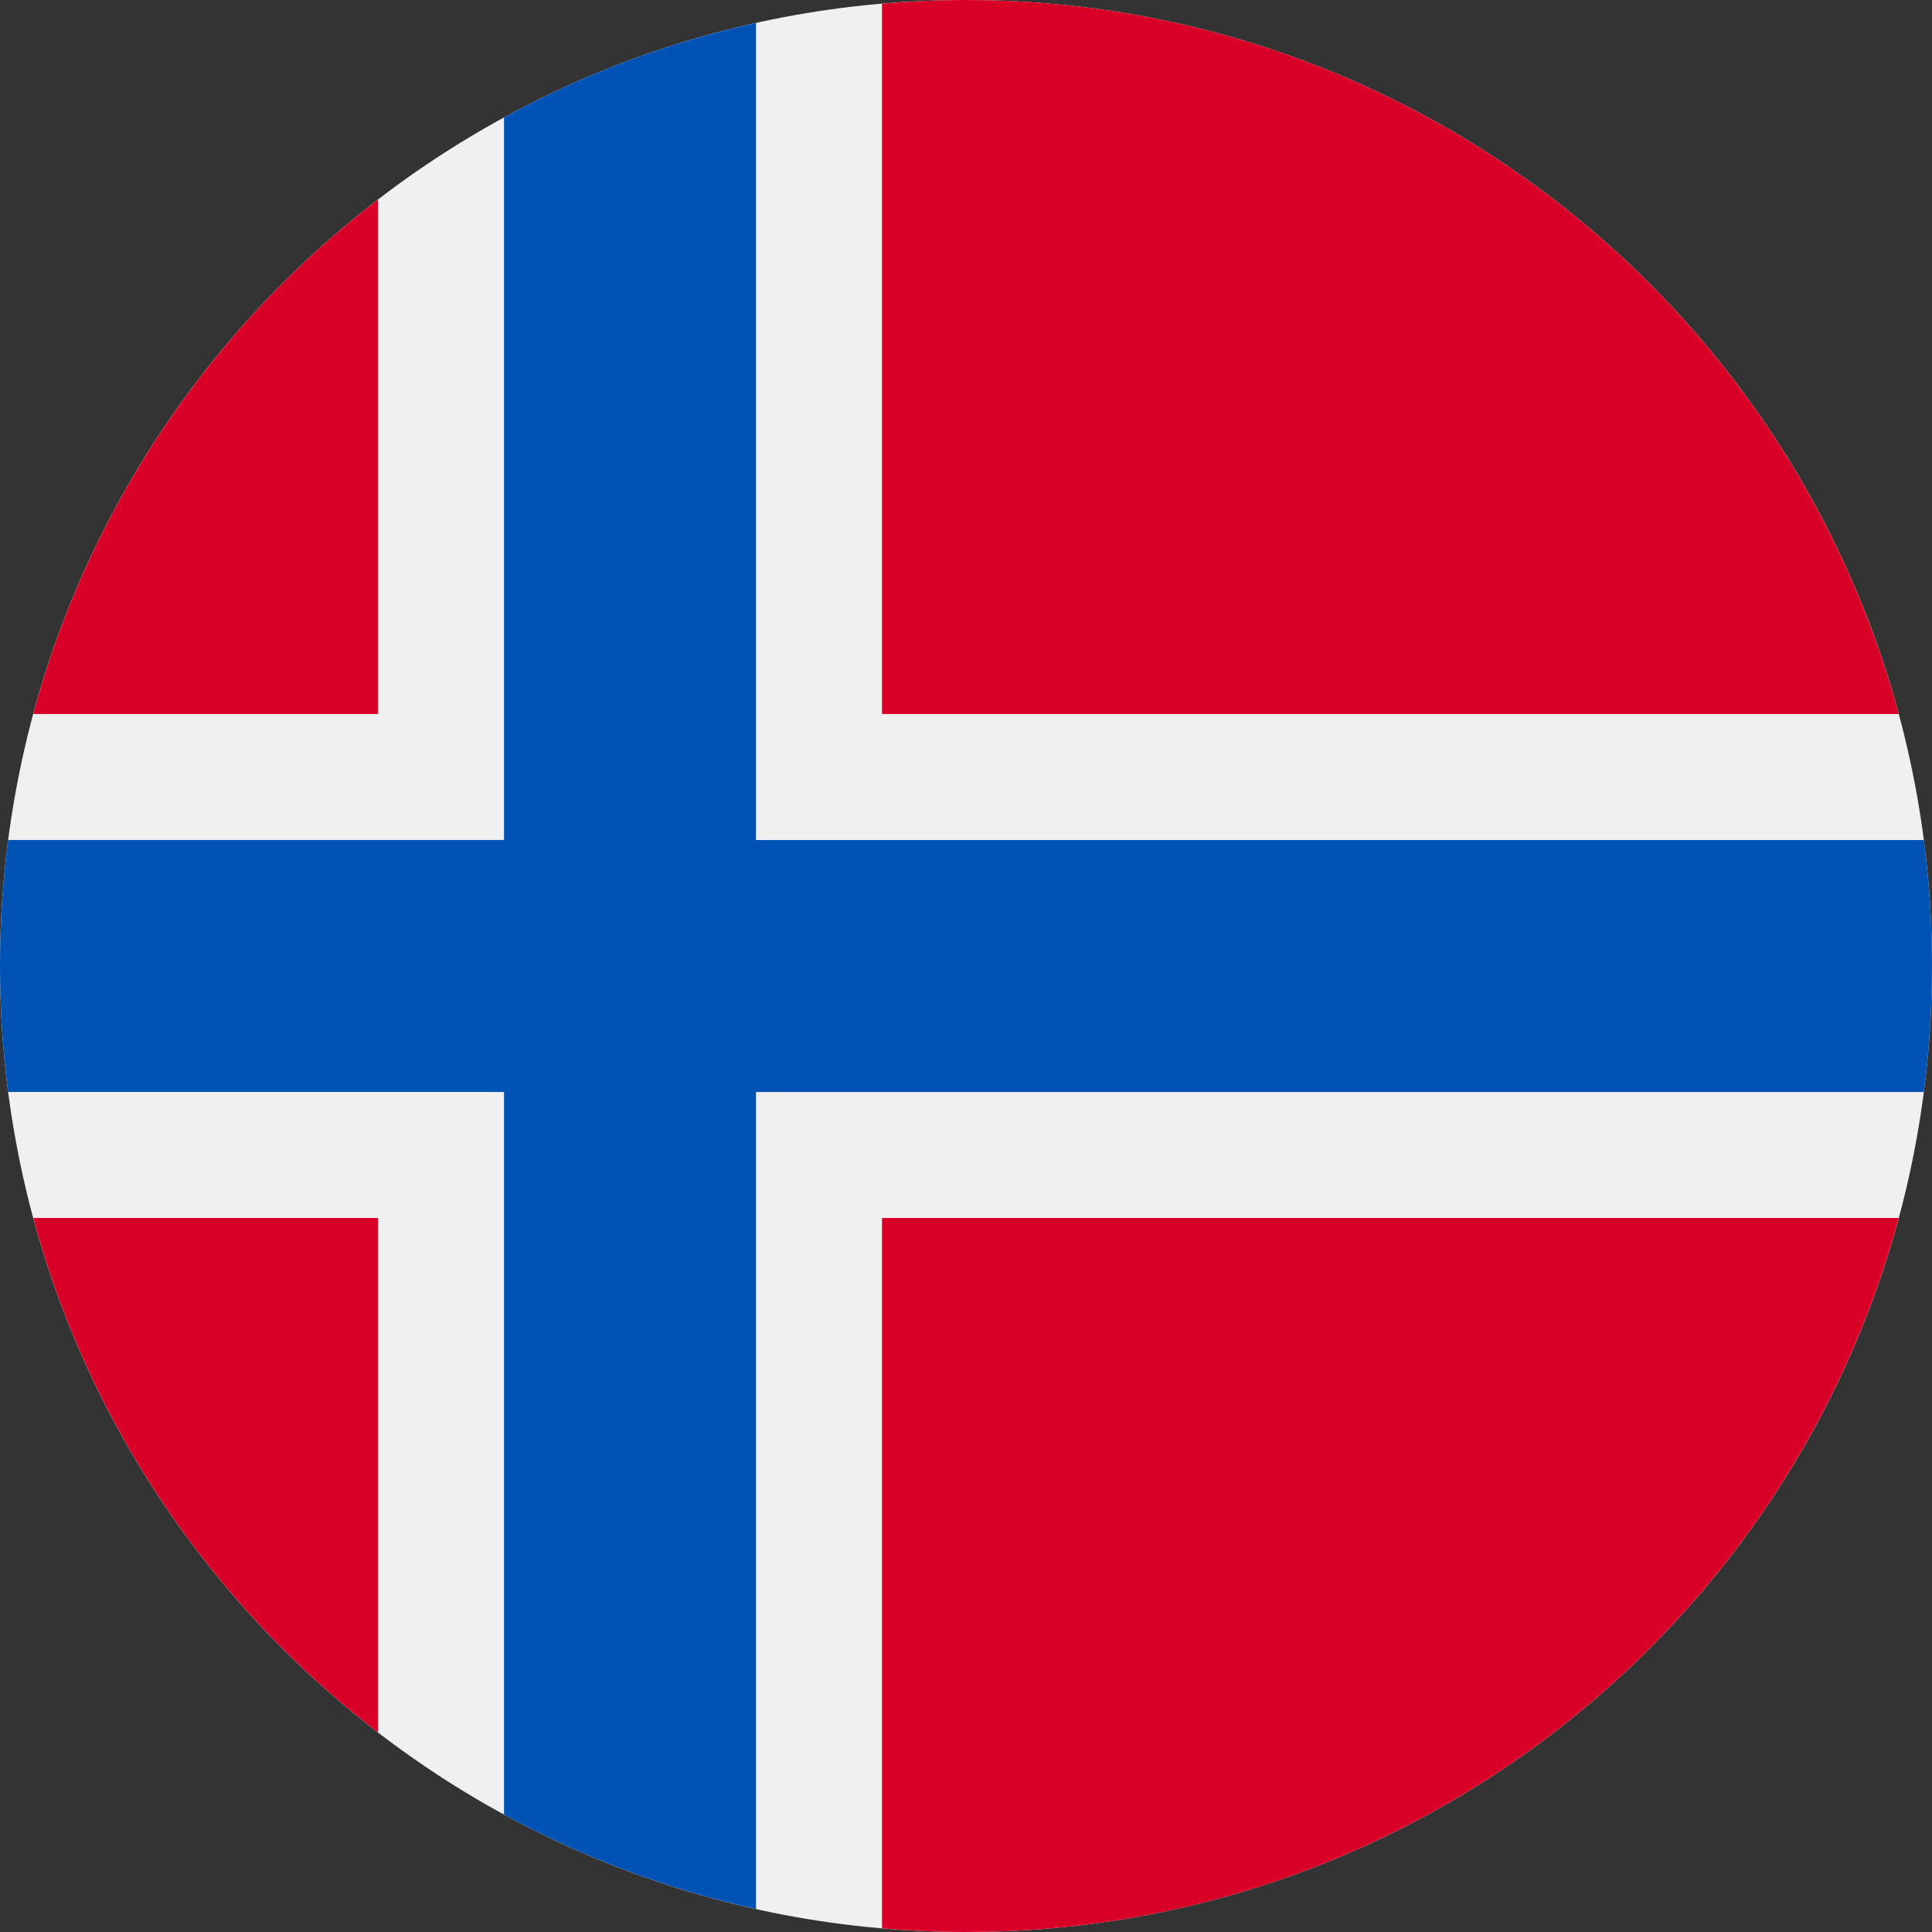
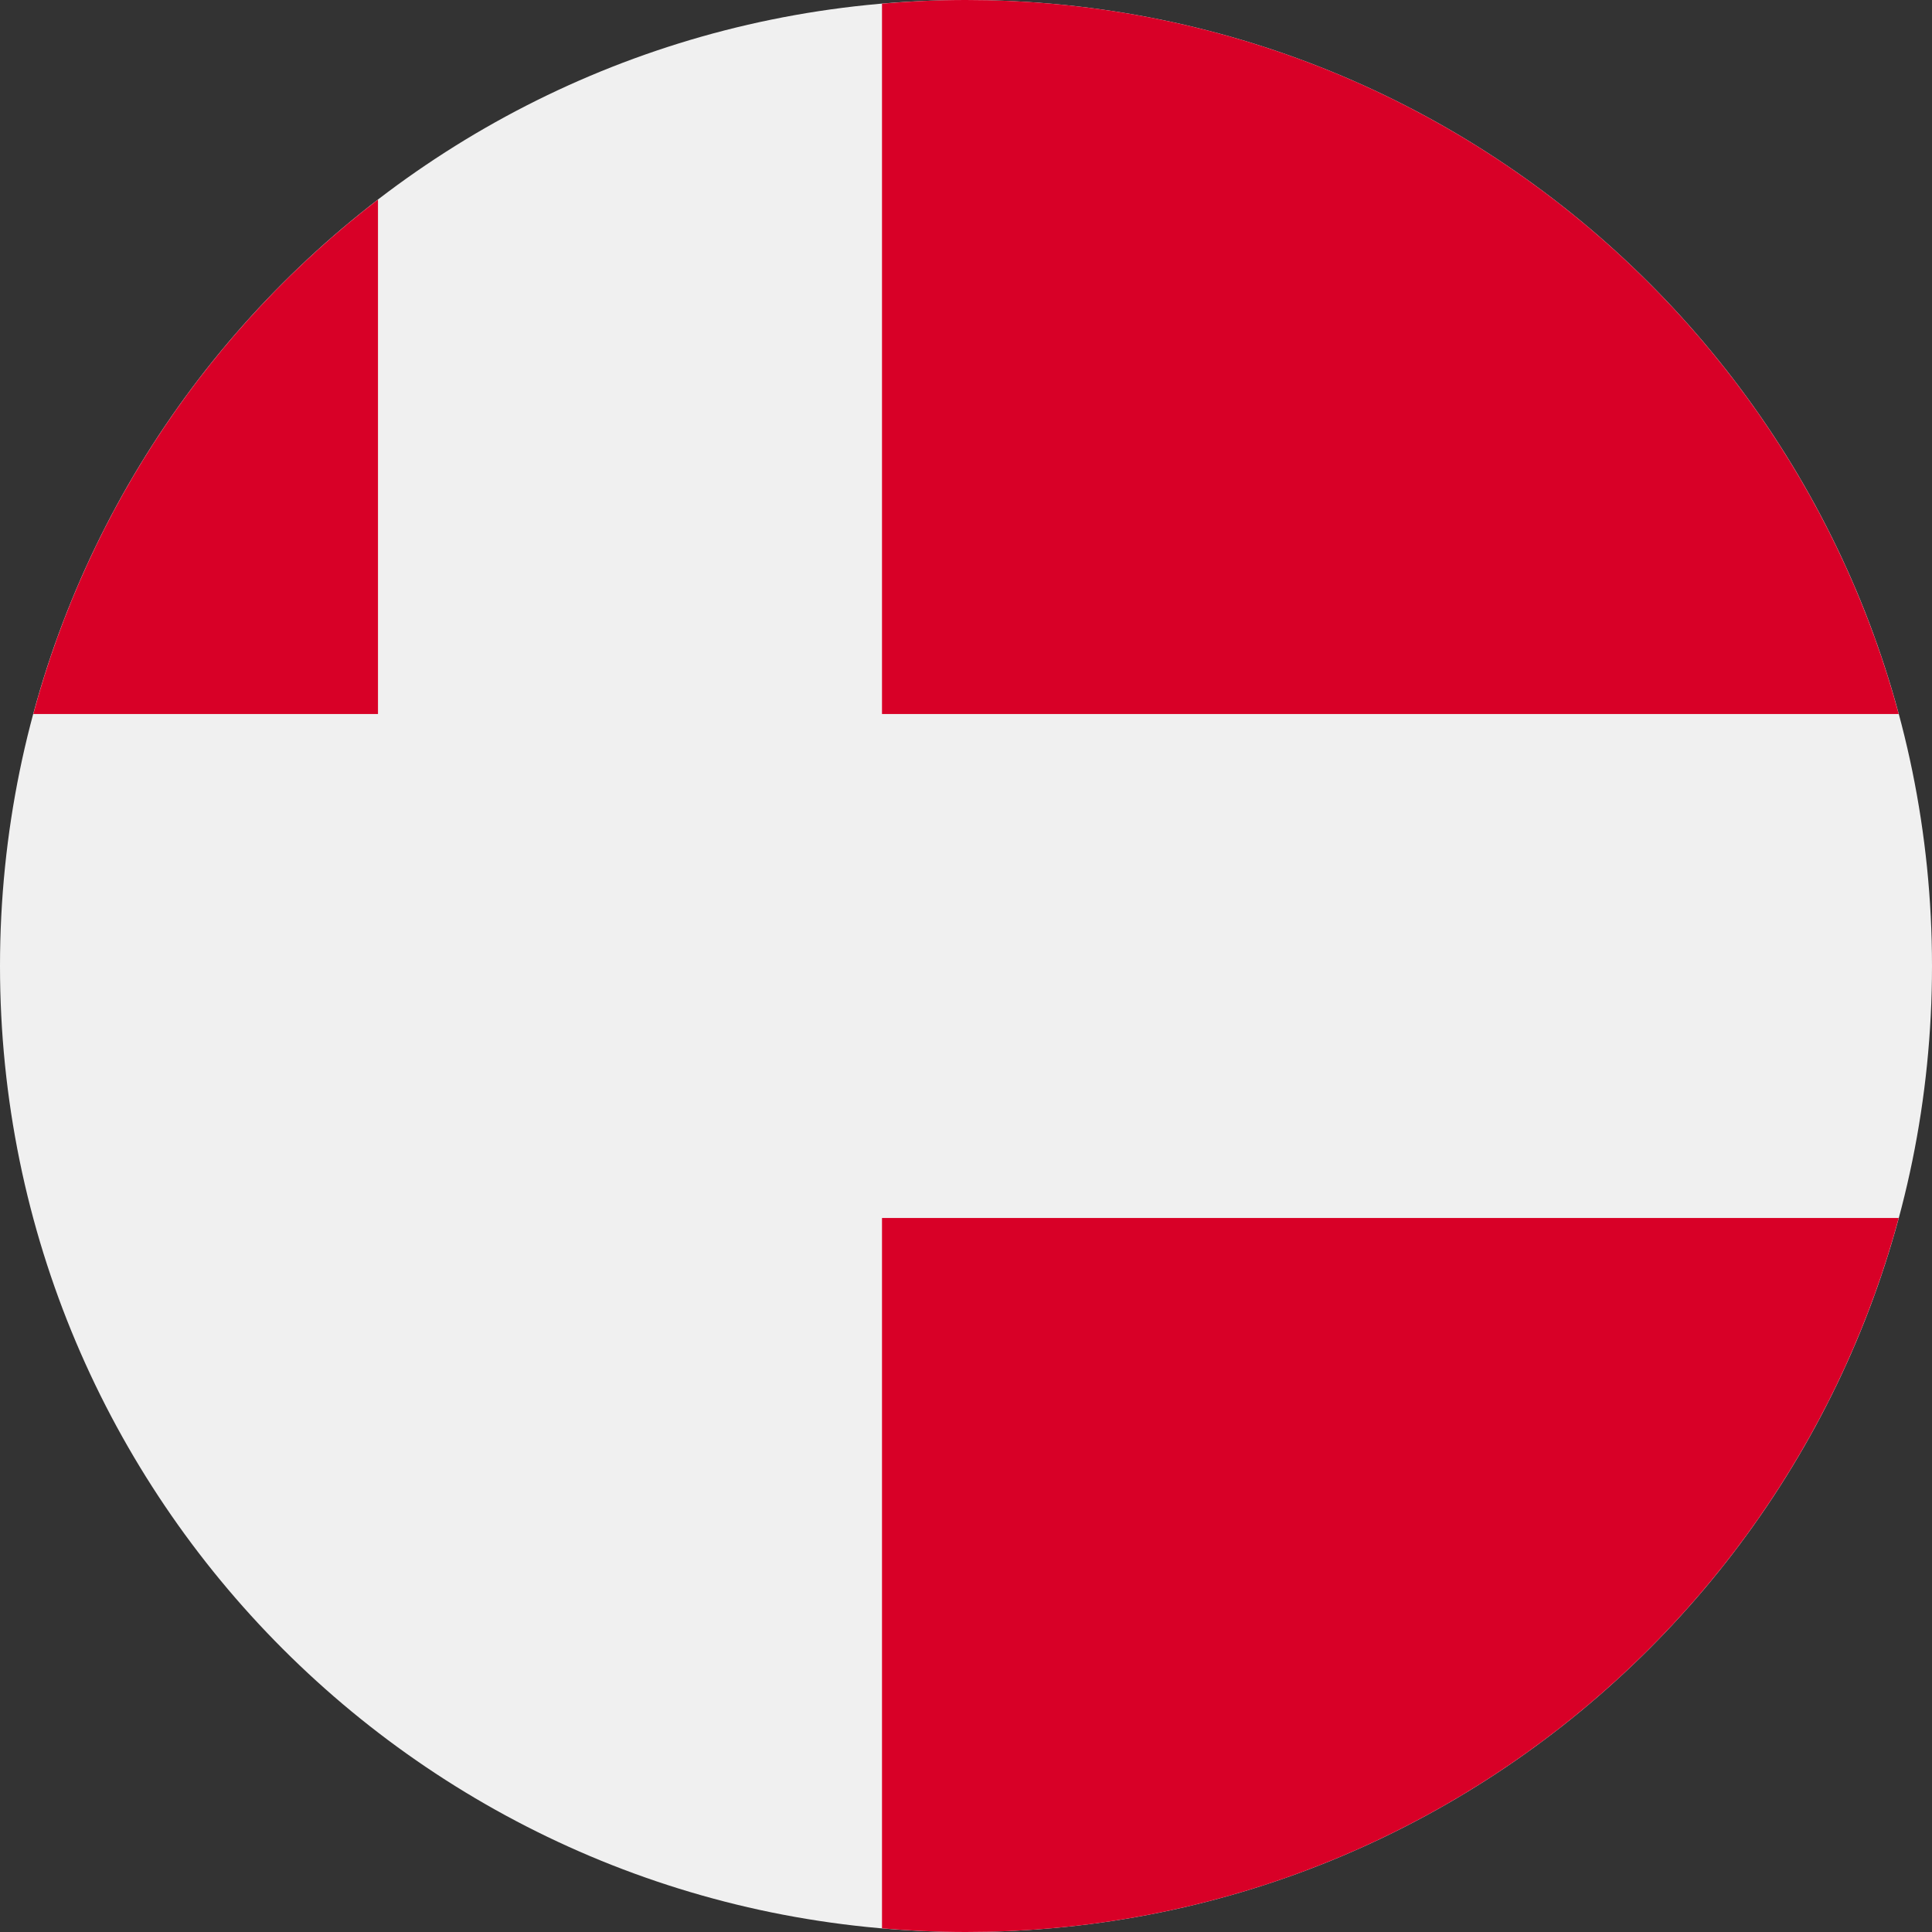
<svg xmlns="http://www.w3.org/2000/svg" width="48" height="48" viewBox="0 0 48 48" fill="none">
  <rect x="0" y="0" width="48" height="48" fill="#333333" stroke="none" />
  <g clip-path="url(#clip0_22_652)">
    <path d="M24 48C37.255 48 48 37.255 48 24C48 10.745 37.255 0 24 0C10.745 0 0 10.745 0 24C0 37.255 10.745 48 24 48Z" fill="#F0F0F0" />
-     <path d="M0.827 30.261C2.215 35.413 5.276 39.879 9.391 43.041V30.261H0.827Z" fill="#D80027" />
    <path d="M21.913 47.909C22.601 47.968 23.297 48 24 48C35.089 48 44.419 40.479 47.173 30.261H21.913V47.909Z" fill="#D80027" />
    <path d="M47.173 17.739C44.419 7.521 35.089 0 24 0C23.297 0 22.601 0.032 21.913 0.091V17.739H47.173Z" fill="#D80027" />
-     <path d="M9.391 4.959C5.276 8.121 2.215 12.587 0.827 17.739H9.391V4.959Z" fill="#D80027" />
-     <path d="M47.797 20.87H18.783H18.783V0.57C16.565 1.062 14.462 1.859 12.522 2.918V20.869V20.869H0.203C0.07 21.894 0 22.939 0 24C0 25.061 0.07 26.106 0.203 27.13H12.522H12.522V45.082C14.462 46.14 16.565 46.938 18.783 47.429V27.131V27.131H47.797C47.93 26.106 48 25.061 48 24C48 22.939 47.93 21.894 47.797 20.87V20.87Z" fill="#0052B4" />
+     <path d="M9.391 4.959C5.276 8.121 2.215 12.587 0.827 17.739H9.391V4.959" fill="#D80027" />
  </g>
  <defs>
    <clipPath id="clip0_22_652">
      <rect width="48" height="48" fill="white" />
    </clipPath>
  </defs>
</svg>